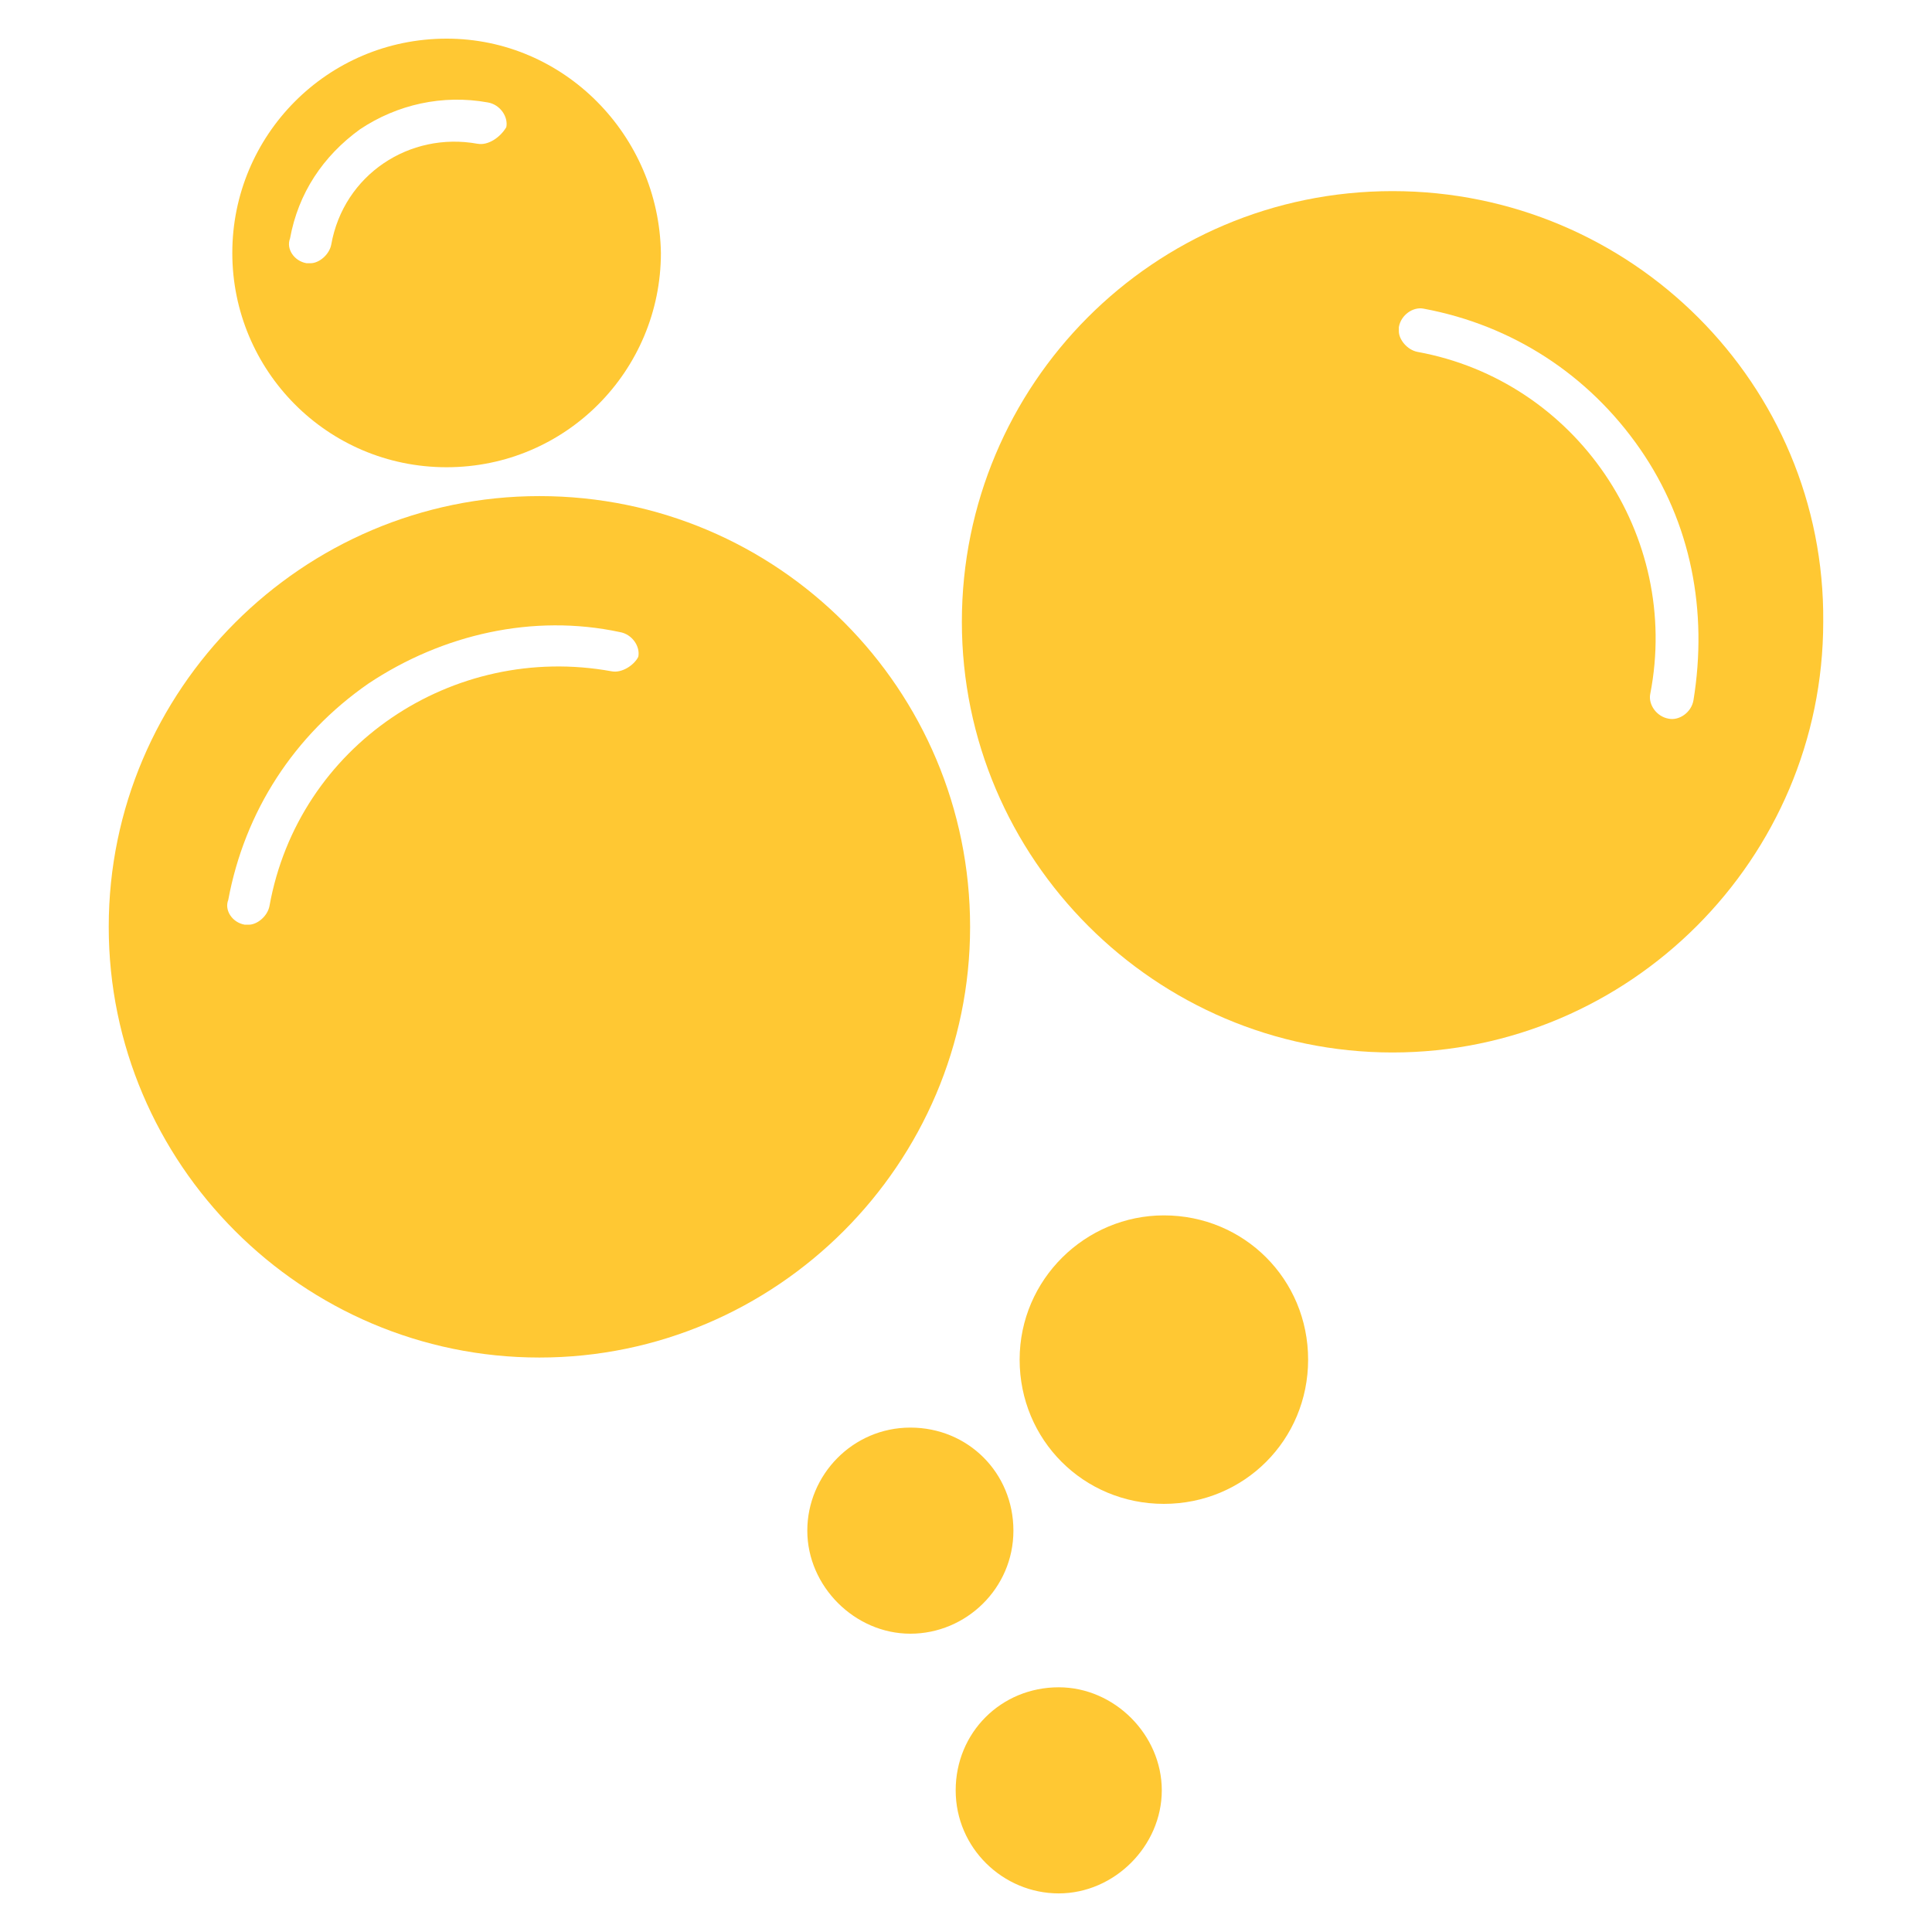
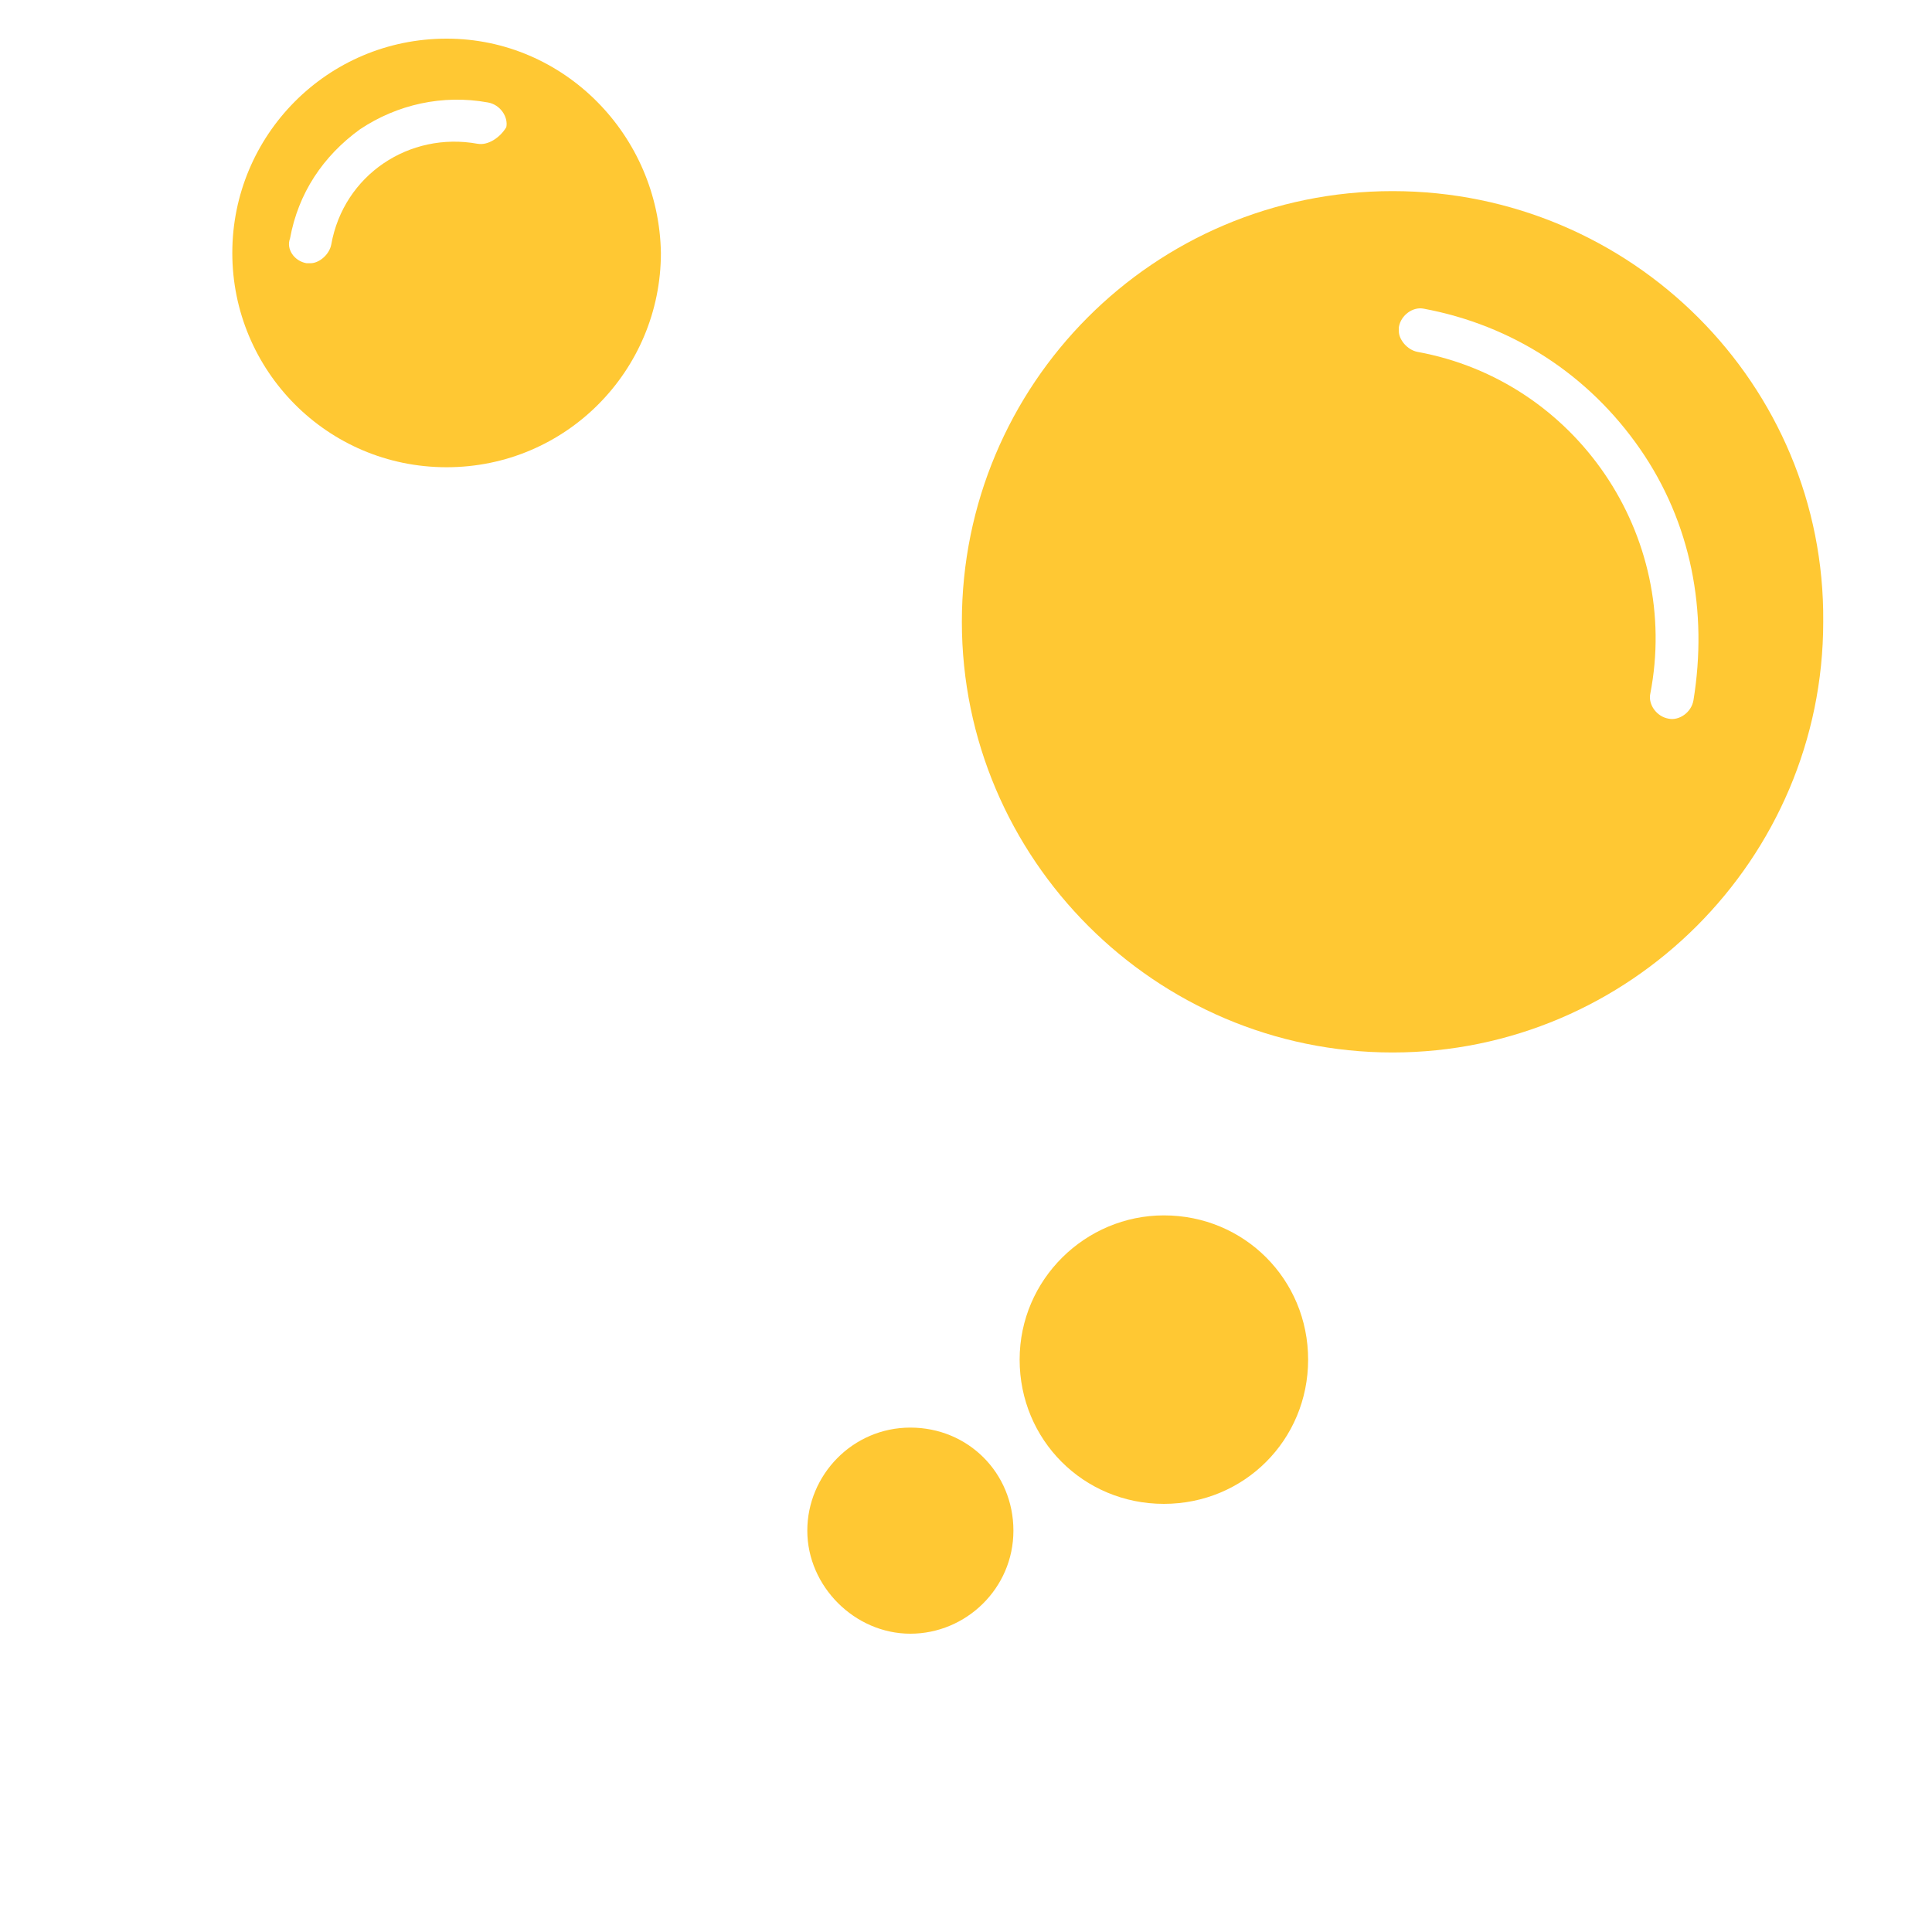
<svg xmlns="http://www.w3.org/2000/svg" id="Layer_1" data-name="Layer 1" viewBox="0 0 500 500">
  <defs>
    <style>
      .cls-1 {
        fill: #ffc833;
      }
    </style>
  </defs>
-   <path class="cls-1" d="M139.6,128.39c-61.33,0-111.46,50.12-111.46,111.46-.02,61.35,50.12,111.48,111.46,111.48s111.46-50.12,111.46-111.46-49.6-111.48-111.46-111.48ZM158.27,173.73c-41.06-7.46-81.06,19.21-88.54,60.79-.54,2.67-3.21,4.79-5.33,4.79h-1.06c-3.21-.54-5.33-3.73-4.27-6.4,4.27-22.94,17.06-42.67,36.27-56,19.21-12.79,42.67-18.12,65.06-13.33,3.21.54,5.33,3.73,4.79,6.4-1.06,2.15-4.25,4.29-6.92,3.75h0Z" />
  <path class="cls-1" d="M360.39,49.46c-61.88,0-111.46,50.12-111.46,111.46s50.12,111.46,111.46,111.46,111.46-50.12,111.46-111.46c.54-61.31-49.58-111.46-111.46-111.46ZM438.27,181.21c-.54,3.21-3.73,5.33-6.4,4.79-3.21-.54-5.33-3.73-4.79-6.4,8-41.06-19.21-81.06-60.27-88.54-2.67-.54-4.79-3.21-4.79-5.33v-1.06c.54-3.21,3.73-5.33,6.4-4.79,22.94,4.27,42.67,17.06,56,36.27,13.31,19.19,17.58,42.12,13.85,65.06h0Z" />
  <path class="cls-1" d="M115.6,10c-30.94,0-55.48,25.06-55.48,55.46s24.54,55.46,55.46,55.46,55.46-25.06,55.46-55.46c-.5-30.4-25.04-55.46-55.44-55.46h0ZM123.6,37.21c-17.6-3.21-34.67,8-37.88,26.12-.54,2.67-3.21,4.79-5.33,4.79h-1.06c-3.21-.54-5.33-3.73-4.27-6.4,2.13-11.73,8.54-21.33,18.12-28.27,9.6-6.4,21.33-9.06,33.06-6.94,3.21.54,5.33,3.73,4.79,6.4-1.58,2.69-4.77,4.81-7.44,4.29h0Z" />
  <path class="cls-1" d="M301.21,314.54c-20.27,0-37.33,16.54-37.33,37.33s16.54,37.33,37.33,37.33,37.33-16.54,37.33-37.33-16.54-37.33-37.33-37.33Z" />
-   <path class="cls-1" d="M274,436.67c-14.94,0-26.67,11.73-26.67,26.67s12.27,26.67,26.67,26.67,26.67-12.27,26.67-26.67-12.27-26.67-26.67-26.67Z" />
  <path class="cls-1" d="M235.6,369.46c-14.94,0-26.67,12.27-26.67,26.67s12.27,26.67,26.67,26.67,26.67-11.73,26.67-26.67-11.73-26.67-26.67-26.67Z" />
</svg>